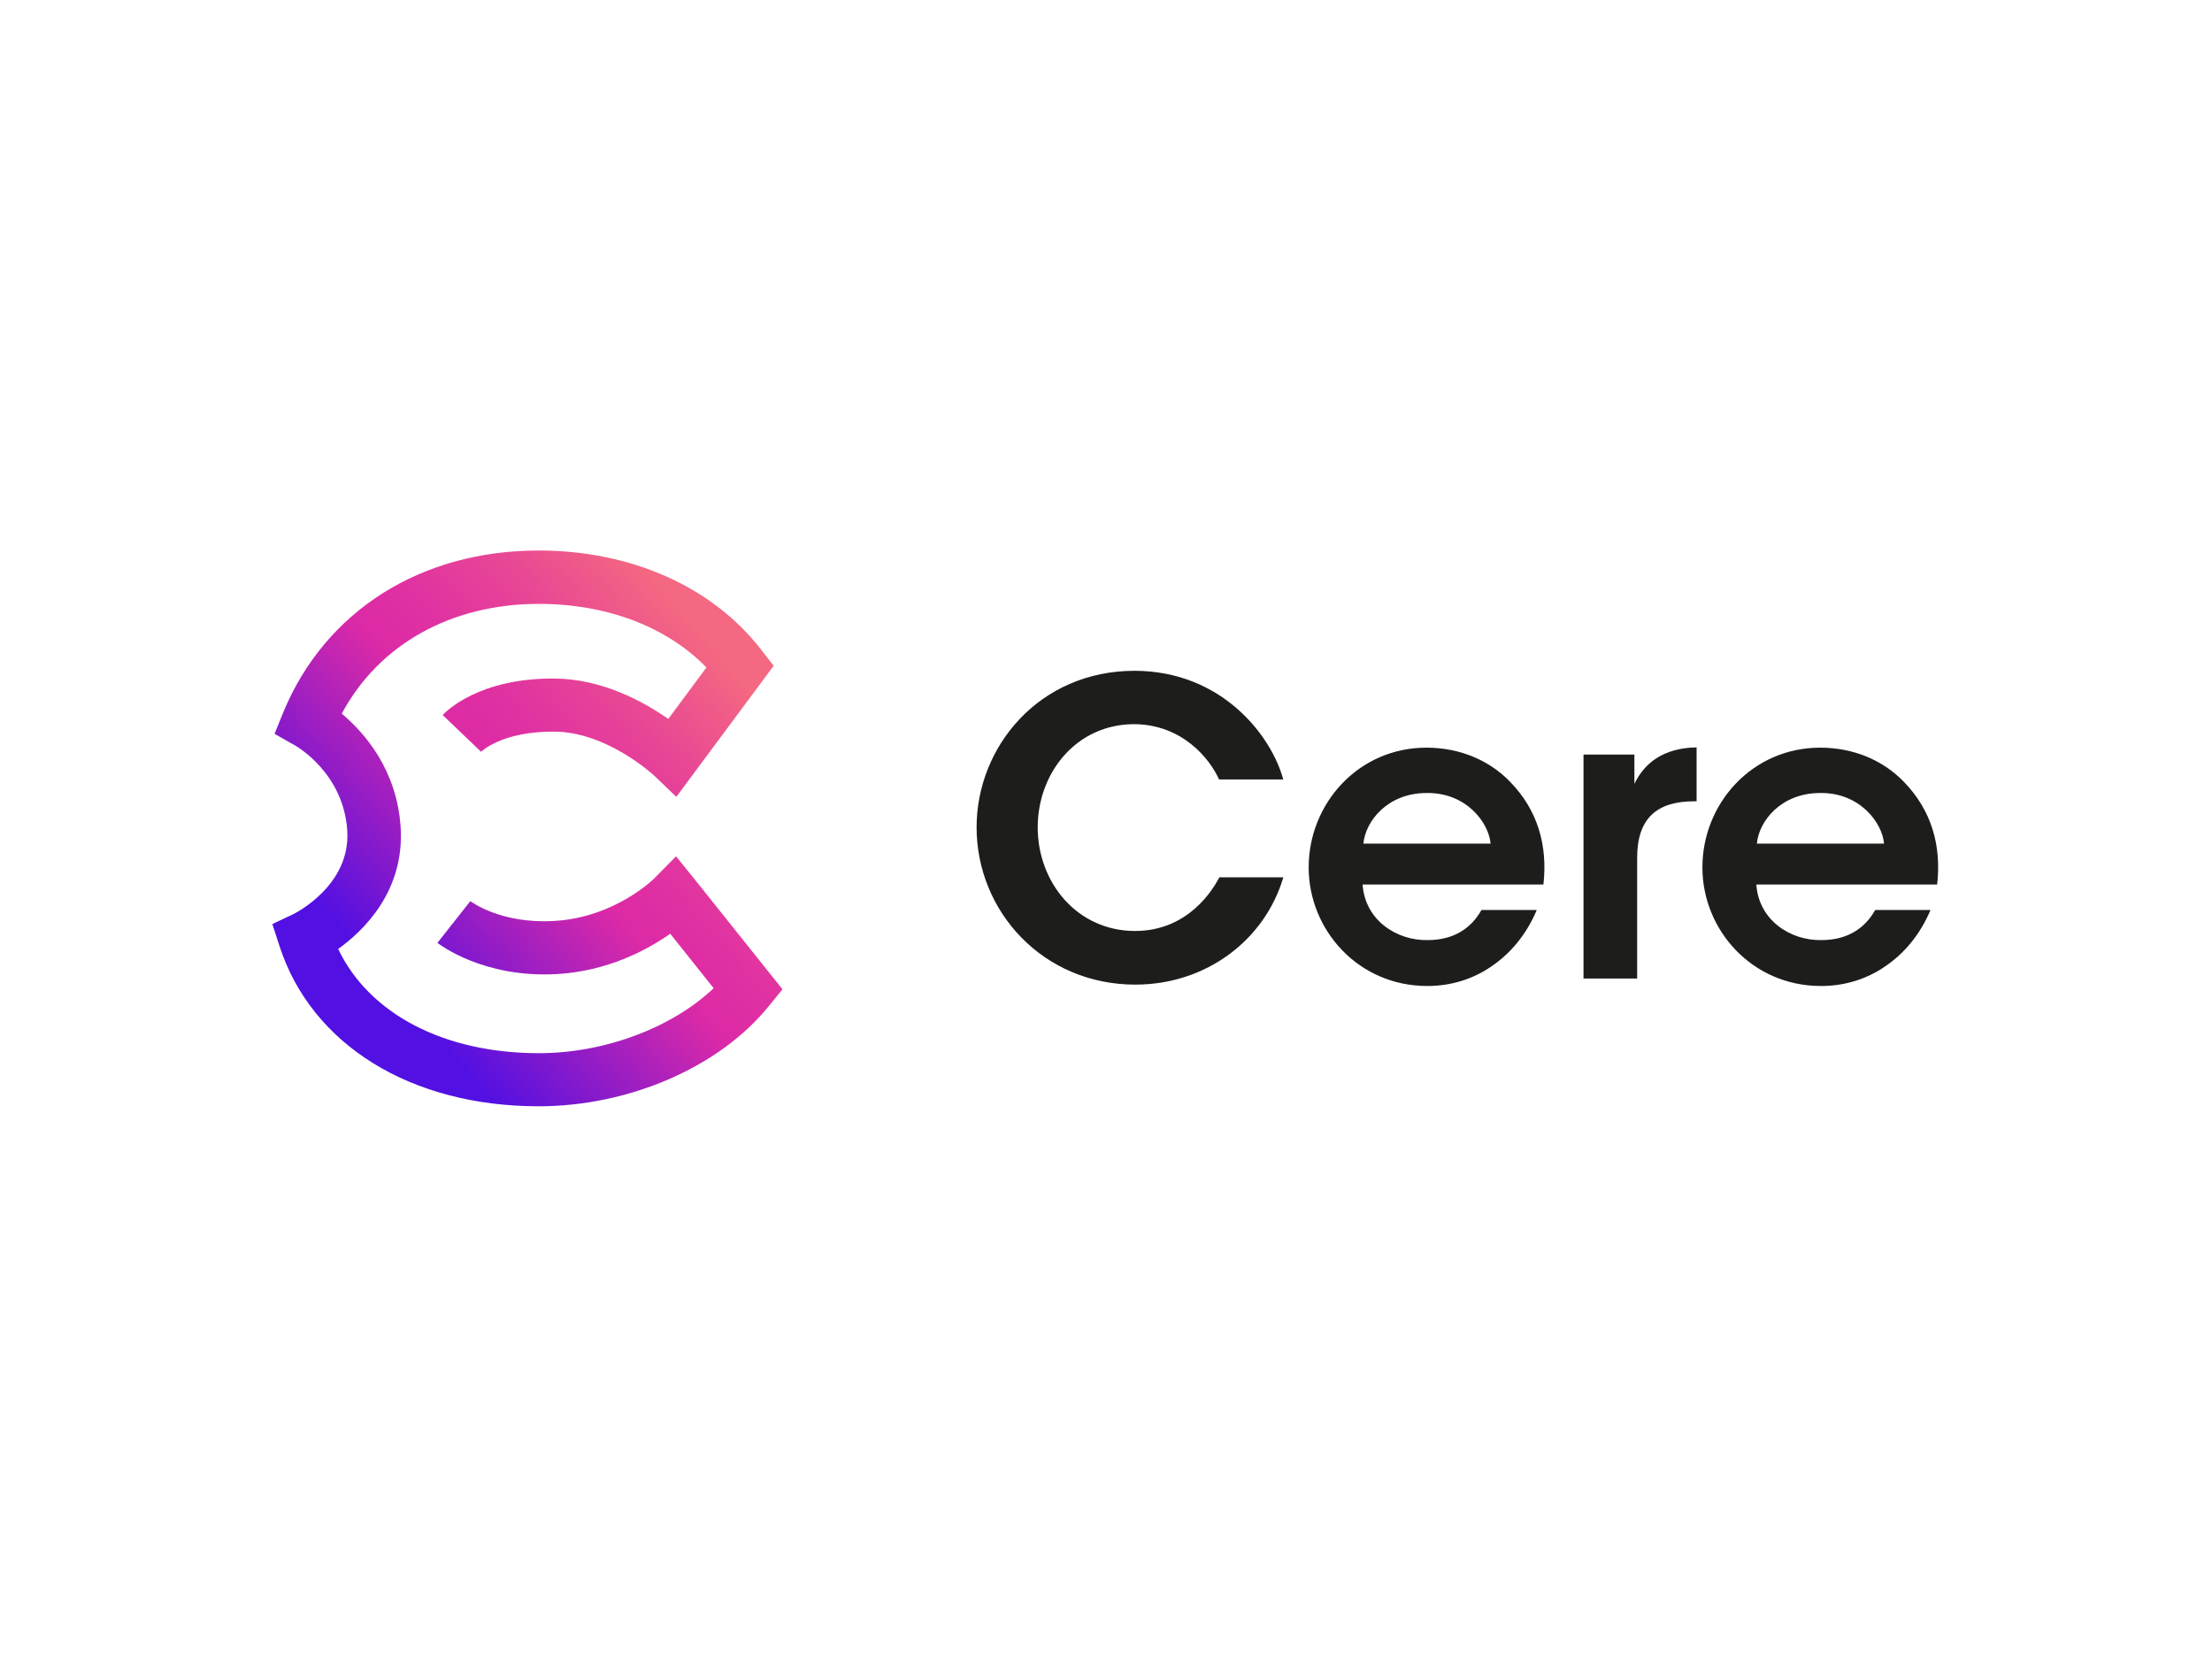
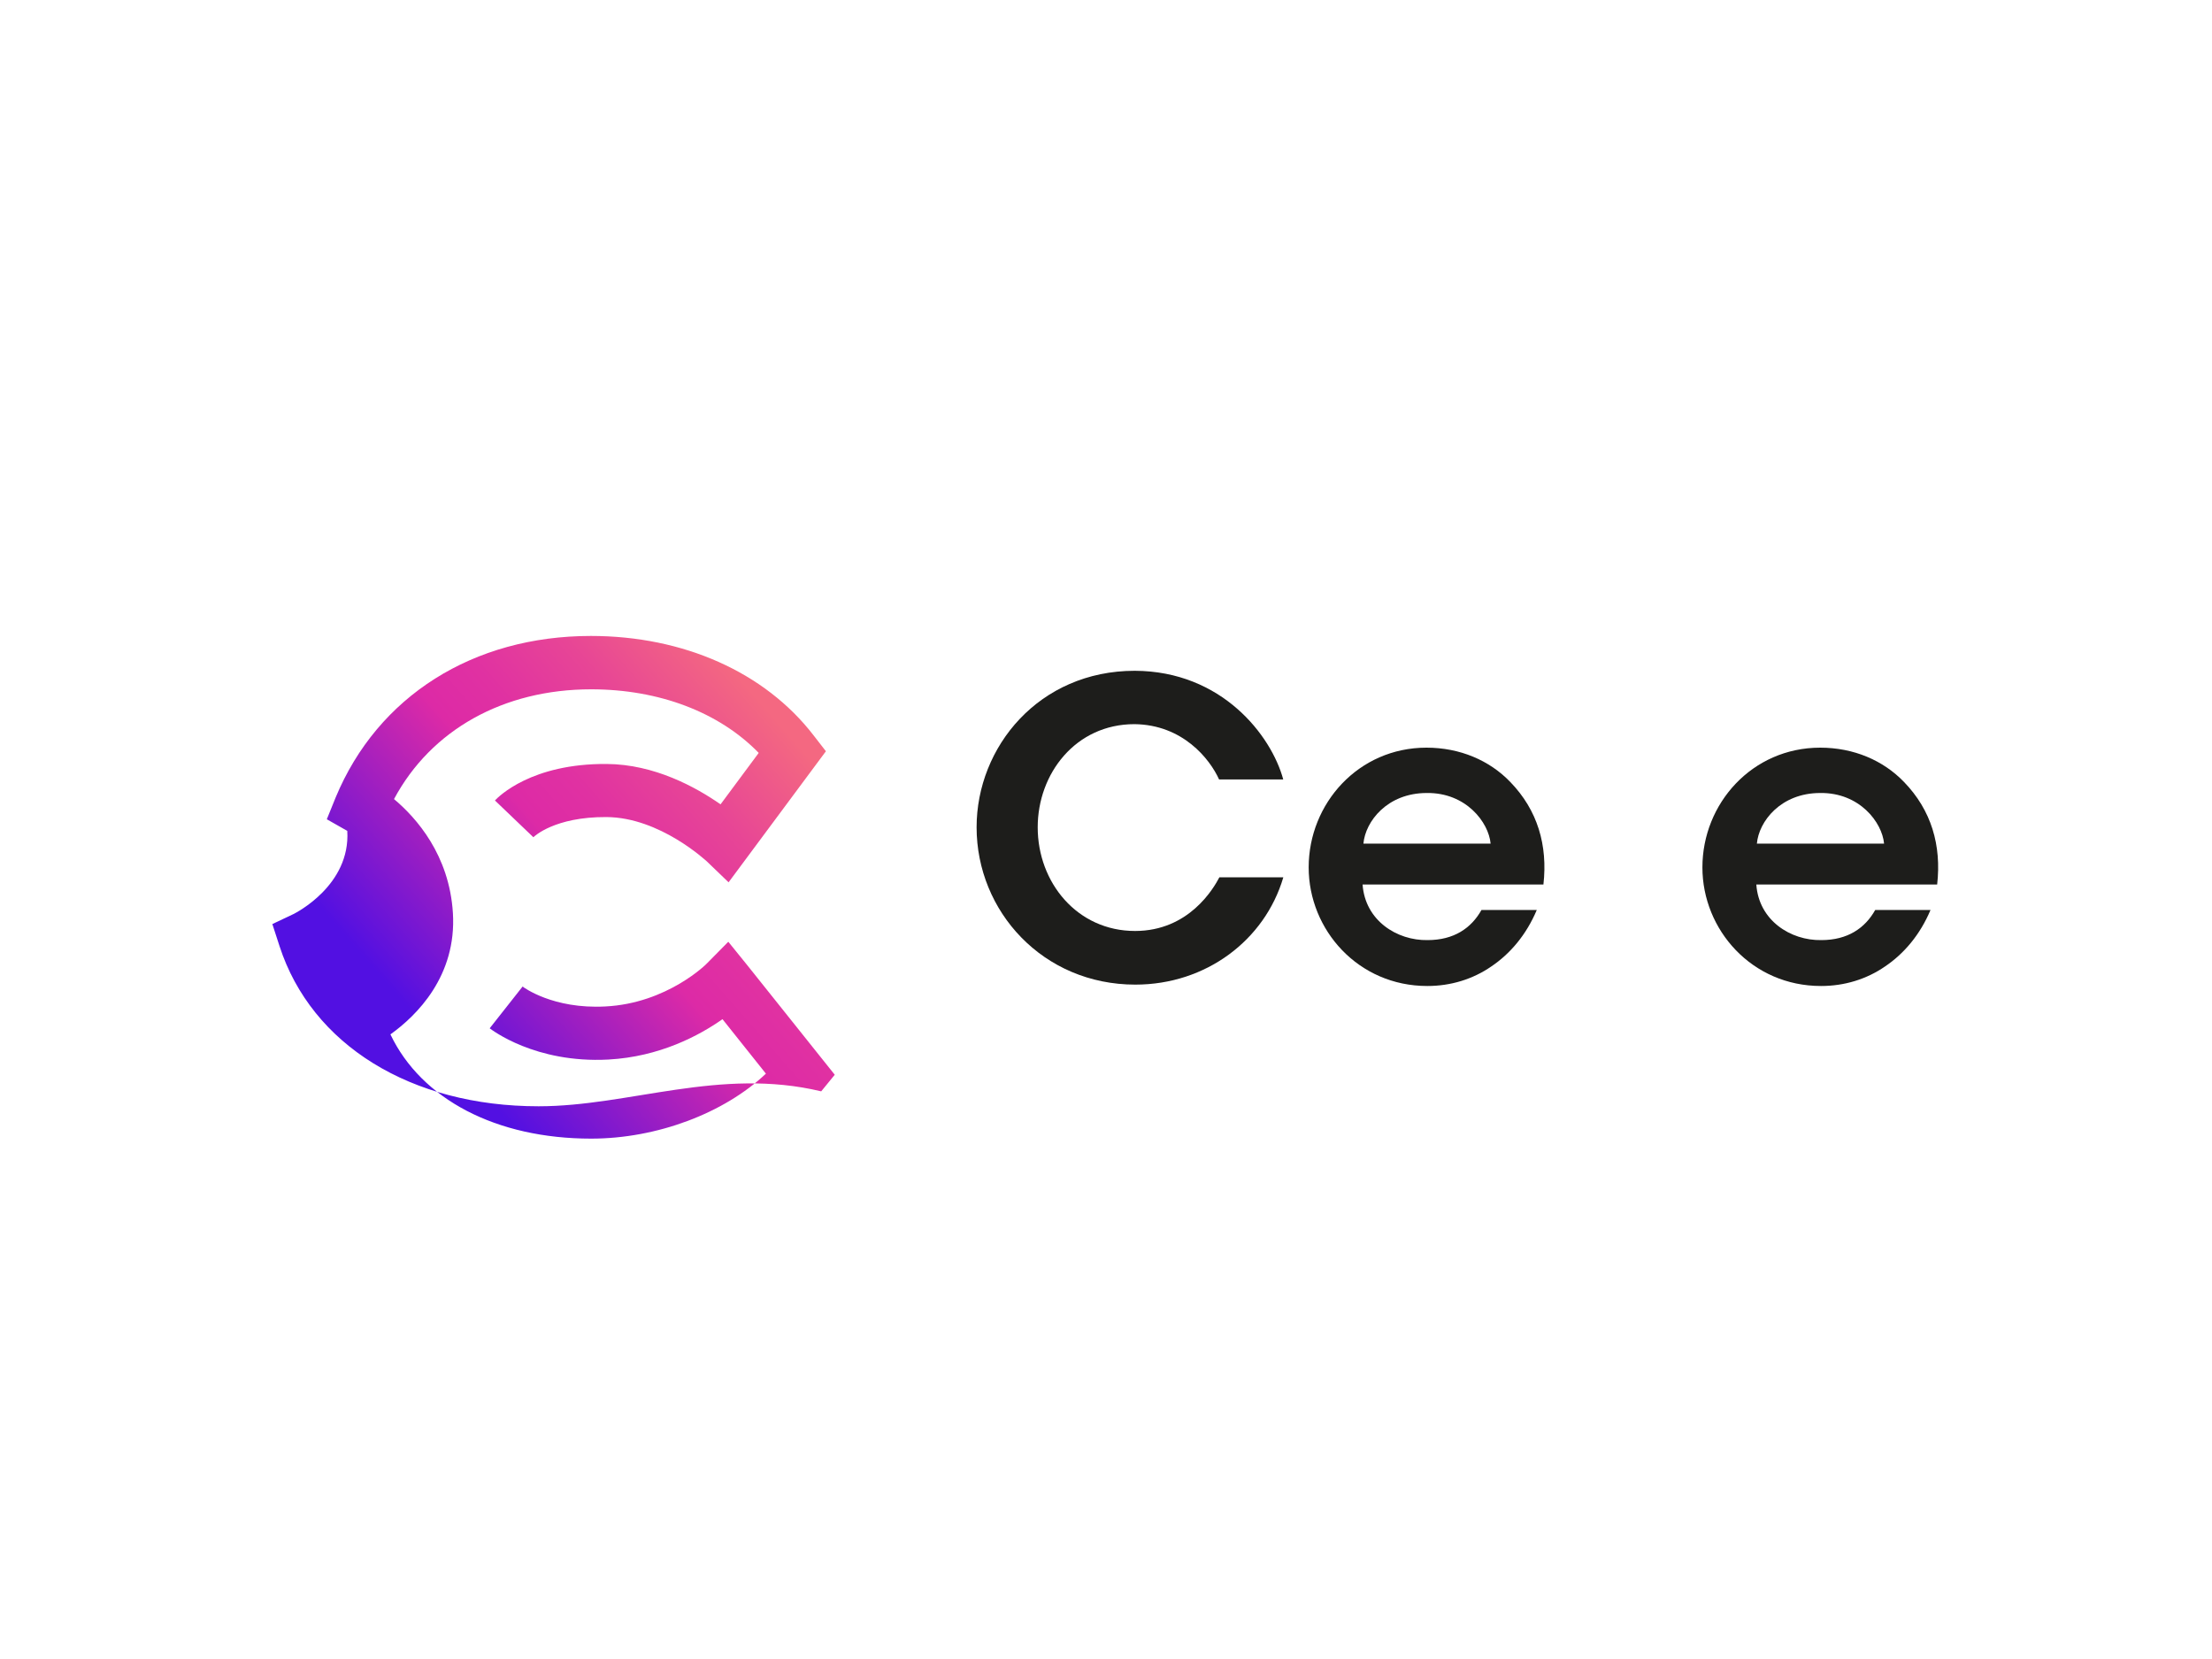
<svg xmlns="http://www.w3.org/2000/svg" version="1.0" id="katman_1" x="0px" y="0px" viewBox="0 0 800 600" style="enable-background:new 0 0 800 600;" xml:space="preserve">
  <style type="text/css"> .st0{fill:#1D1D1B;} .st1{fill:url(#SVGID_1_);} </style>
  <path class="st0" d="M464.1,317.4c-6.7,22.6-27.9,38.7-53.5,38.7c-33.4,0-57.4-26.5-57.4-56.9c0-29.1,22.6-56.6,57.2-56.6 c31.5,0.1,49.4,23.4,53.7,39.3h-23.2c-3.4-7.5-13.2-19.8-30.6-20c-21.3,0-35,17.9-35,37.3c0,20,14.3,37.5,35.2,37.5 c19.5,0,28.4-15.4,30.5-19.4H464.1z" />
  <path class="st0" d="M492.8,319.9c0.9,13,12.4,20.3,23.5,20.1c9.5,0,15.8-4.3,19.5-10.9h20c-3.8,9-9.6,15.8-16.4,20.4 c-6.8,4.7-14.8,7.1-23.2,7.1c-25,0-42.9-20.3-42.9-42.9c0-23.1,18-43.3,42.6-43.3c12.1,0,22.8,4.6,30.3,12.4 c9.9,10.2,13.6,22.9,12,37.1H492.8z M539.1,305.1c-0.7-7.7-8.9-18.5-23.1-18.3c-14.3,0-22.2,10.3-22.9,18.3H539.1z" />
-   <path class="st0" d="M572.8,272.9h18.3v10.6c3.5-7.3,10.2-13,22.5-13.2v19.5h-0.9c-13.6,0-20.6,6.3-20.6,20.4v43.7h-19.4V272.9z" />
  <path class="st0" d="M635.2,319.9c0.9,13,12.4,20.3,23.5,20.1c9.5,0,15.8-4.3,19.5-10.9h20c-3.8,9-9.6,15.8-16.4,20.4 c-6.8,4.7-14.8,7.1-23.2,7.1c-25,0-42.9-20.3-42.9-42.9c0-23.1,18-43.3,42.6-43.3c12.1,0,22.8,4.6,30.3,12.4 c9.9,10.2,13.6,22.9,12,37.1H635.2z M681.4,305.1c-0.7-7.7-8.9-18.5-23.1-18.3c-14.3,0-22.2,10.3-22.9,18.3H681.4z" />
  <linearGradient id="SVGID_1_" gradientUnits="userSpaceOnUse" x1="295.937" y1="373.576" x2="140.034" y2="237.089" gradientTransform="matrix(1 0 0 -1 -20.945 604.362)">
    <stop offset="7.330000e-02" style="stop-color:#F46881" />
    <stop offset="8.299999e-02" style="stop-color:#F36682" />
    <stop offset="0.26" style="stop-color:#E74596" />
    <stop offset="0.407" style="stop-color:#E031A2" />
    <stop offset="0.506" style="stop-color:#DD2AA6" />
    <stop offset="0.888" style="stop-color:#5210E2" />
  </linearGradient>
-   <path class="st1" d="M194.8,400.1c-46.2,0-82.1-22.2-93.7-57.9l-2.6-8l7.6-3.6c0.8-0.4,20.7-10.4,19.5-30.1 c-1.3-20.8-18.2-30.5-18.9-30.9l-7.4-4.2l3.2-7.9c15.2-36.6,49.7-58.4,92.3-58.4c33.5,0,62.9,13.1,80.5,35.9l4.5,5.8l-35.2,47.4 l-7.9-7.6c-0.2-0.1-16.9-15.9-36.3-16c-18.7-0.1-26.1,7-26.4,7.3l-13.9-13.3c1.3-1.4,13.2-13.4,40.4-13.2 c17.3,0.1,32.3,8.4,41.2,14.6l13.8-18.6c-14.3-14.7-36-23-60.6-23c-31.8,0-57.9,14.7-71.3,39.7c8.1,6.8,20,20.2,21.3,41.2 c1.4,22.8-13.1,37.1-22.6,43.9c11.2,23.5,38.3,37.7,72.6,37.7c23.8,0,48.1-9.2,63.2-23.5l-15.7-19.7c-8.4,5.9-22.7,13.6-41.3,14.6 c-26.5,1.4-42.2-10.8-42.9-11.3l11.9-15.1c0.4,0.3,11,8.2,29.9,7.2c22.4-1.1,36.8-15.5,36.9-15.7l7.6-7.7l6.8,8.4l31.7,39.7l-4.9,6 C260.3,385.9,227.6,400.1,194.8,400.1z" />
+   <path class="st1" d="M194.8,400.1c-46.2,0-82.1-22.2-93.7-57.9l-2.6-8l7.6-3.6c0.8-0.4,20.7-10.4,19.5-30.1 l-7.4-4.2l3.2-7.9c15.2-36.6,49.7-58.4,92.3-58.4c33.5,0,62.9,13.1,80.5,35.9l4.5,5.8l-35.2,47.4 l-7.9-7.6c-0.2-0.1-16.9-15.9-36.3-16c-18.7-0.1-26.1,7-26.4,7.3l-13.9-13.3c1.3-1.4,13.2-13.4,40.4-13.2 c17.3,0.1,32.3,8.4,41.2,14.6l13.8-18.6c-14.3-14.7-36-23-60.6-23c-31.8,0-57.9,14.7-71.3,39.7c8.1,6.8,20,20.2,21.3,41.2 c1.4,22.8-13.1,37.1-22.6,43.9c11.2,23.5,38.3,37.7,72.6,37.7c23.8,0,48.1-9.2,63.2-23.5l-15.7-19.7c-8.4,5.9-22.7,13.6-41.3,14.6 c-26.5,1.4-42.2-10.8-42.9-11.3l11.9-15.1c0.4,0.3,11,8.2,29.9,7.2c22.4-1.1,36.8-15.5,36.9-15.7l7.6-7.7l6.8,8.4l31.7,39.7l-4.9,6 C260.3,385.9,227.6,400.1,194.8,400.1z" />
</svg>